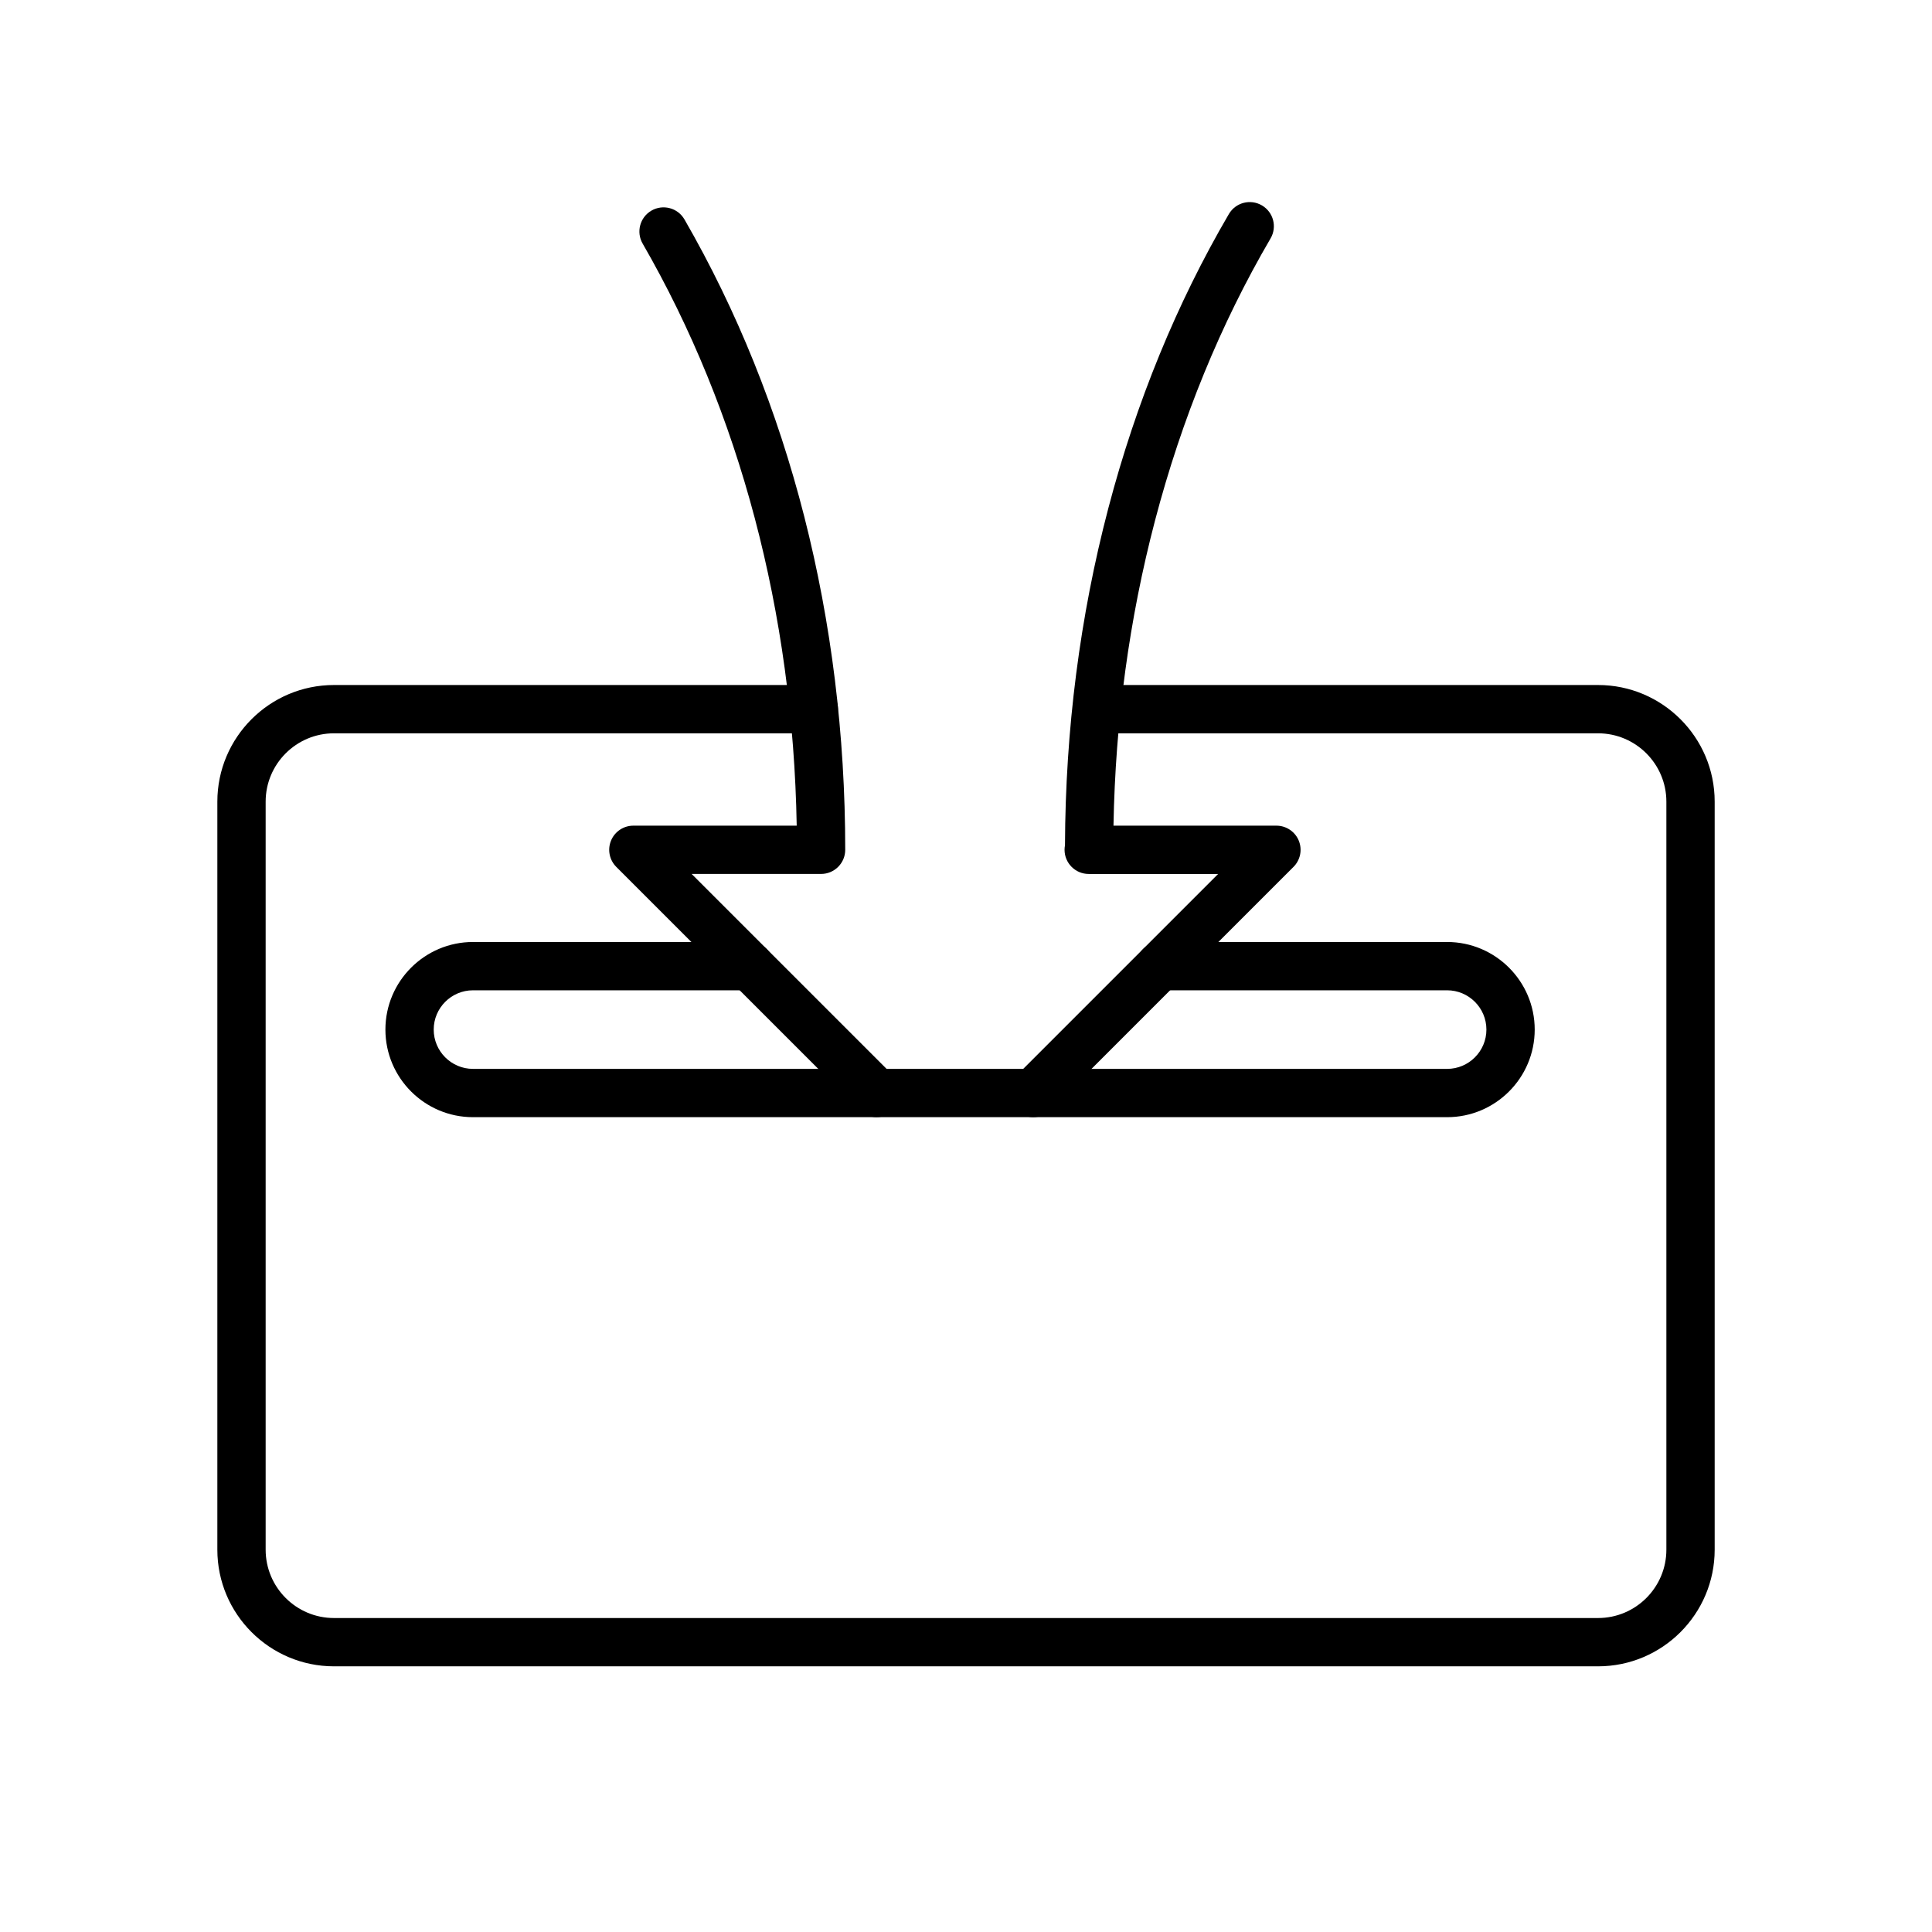
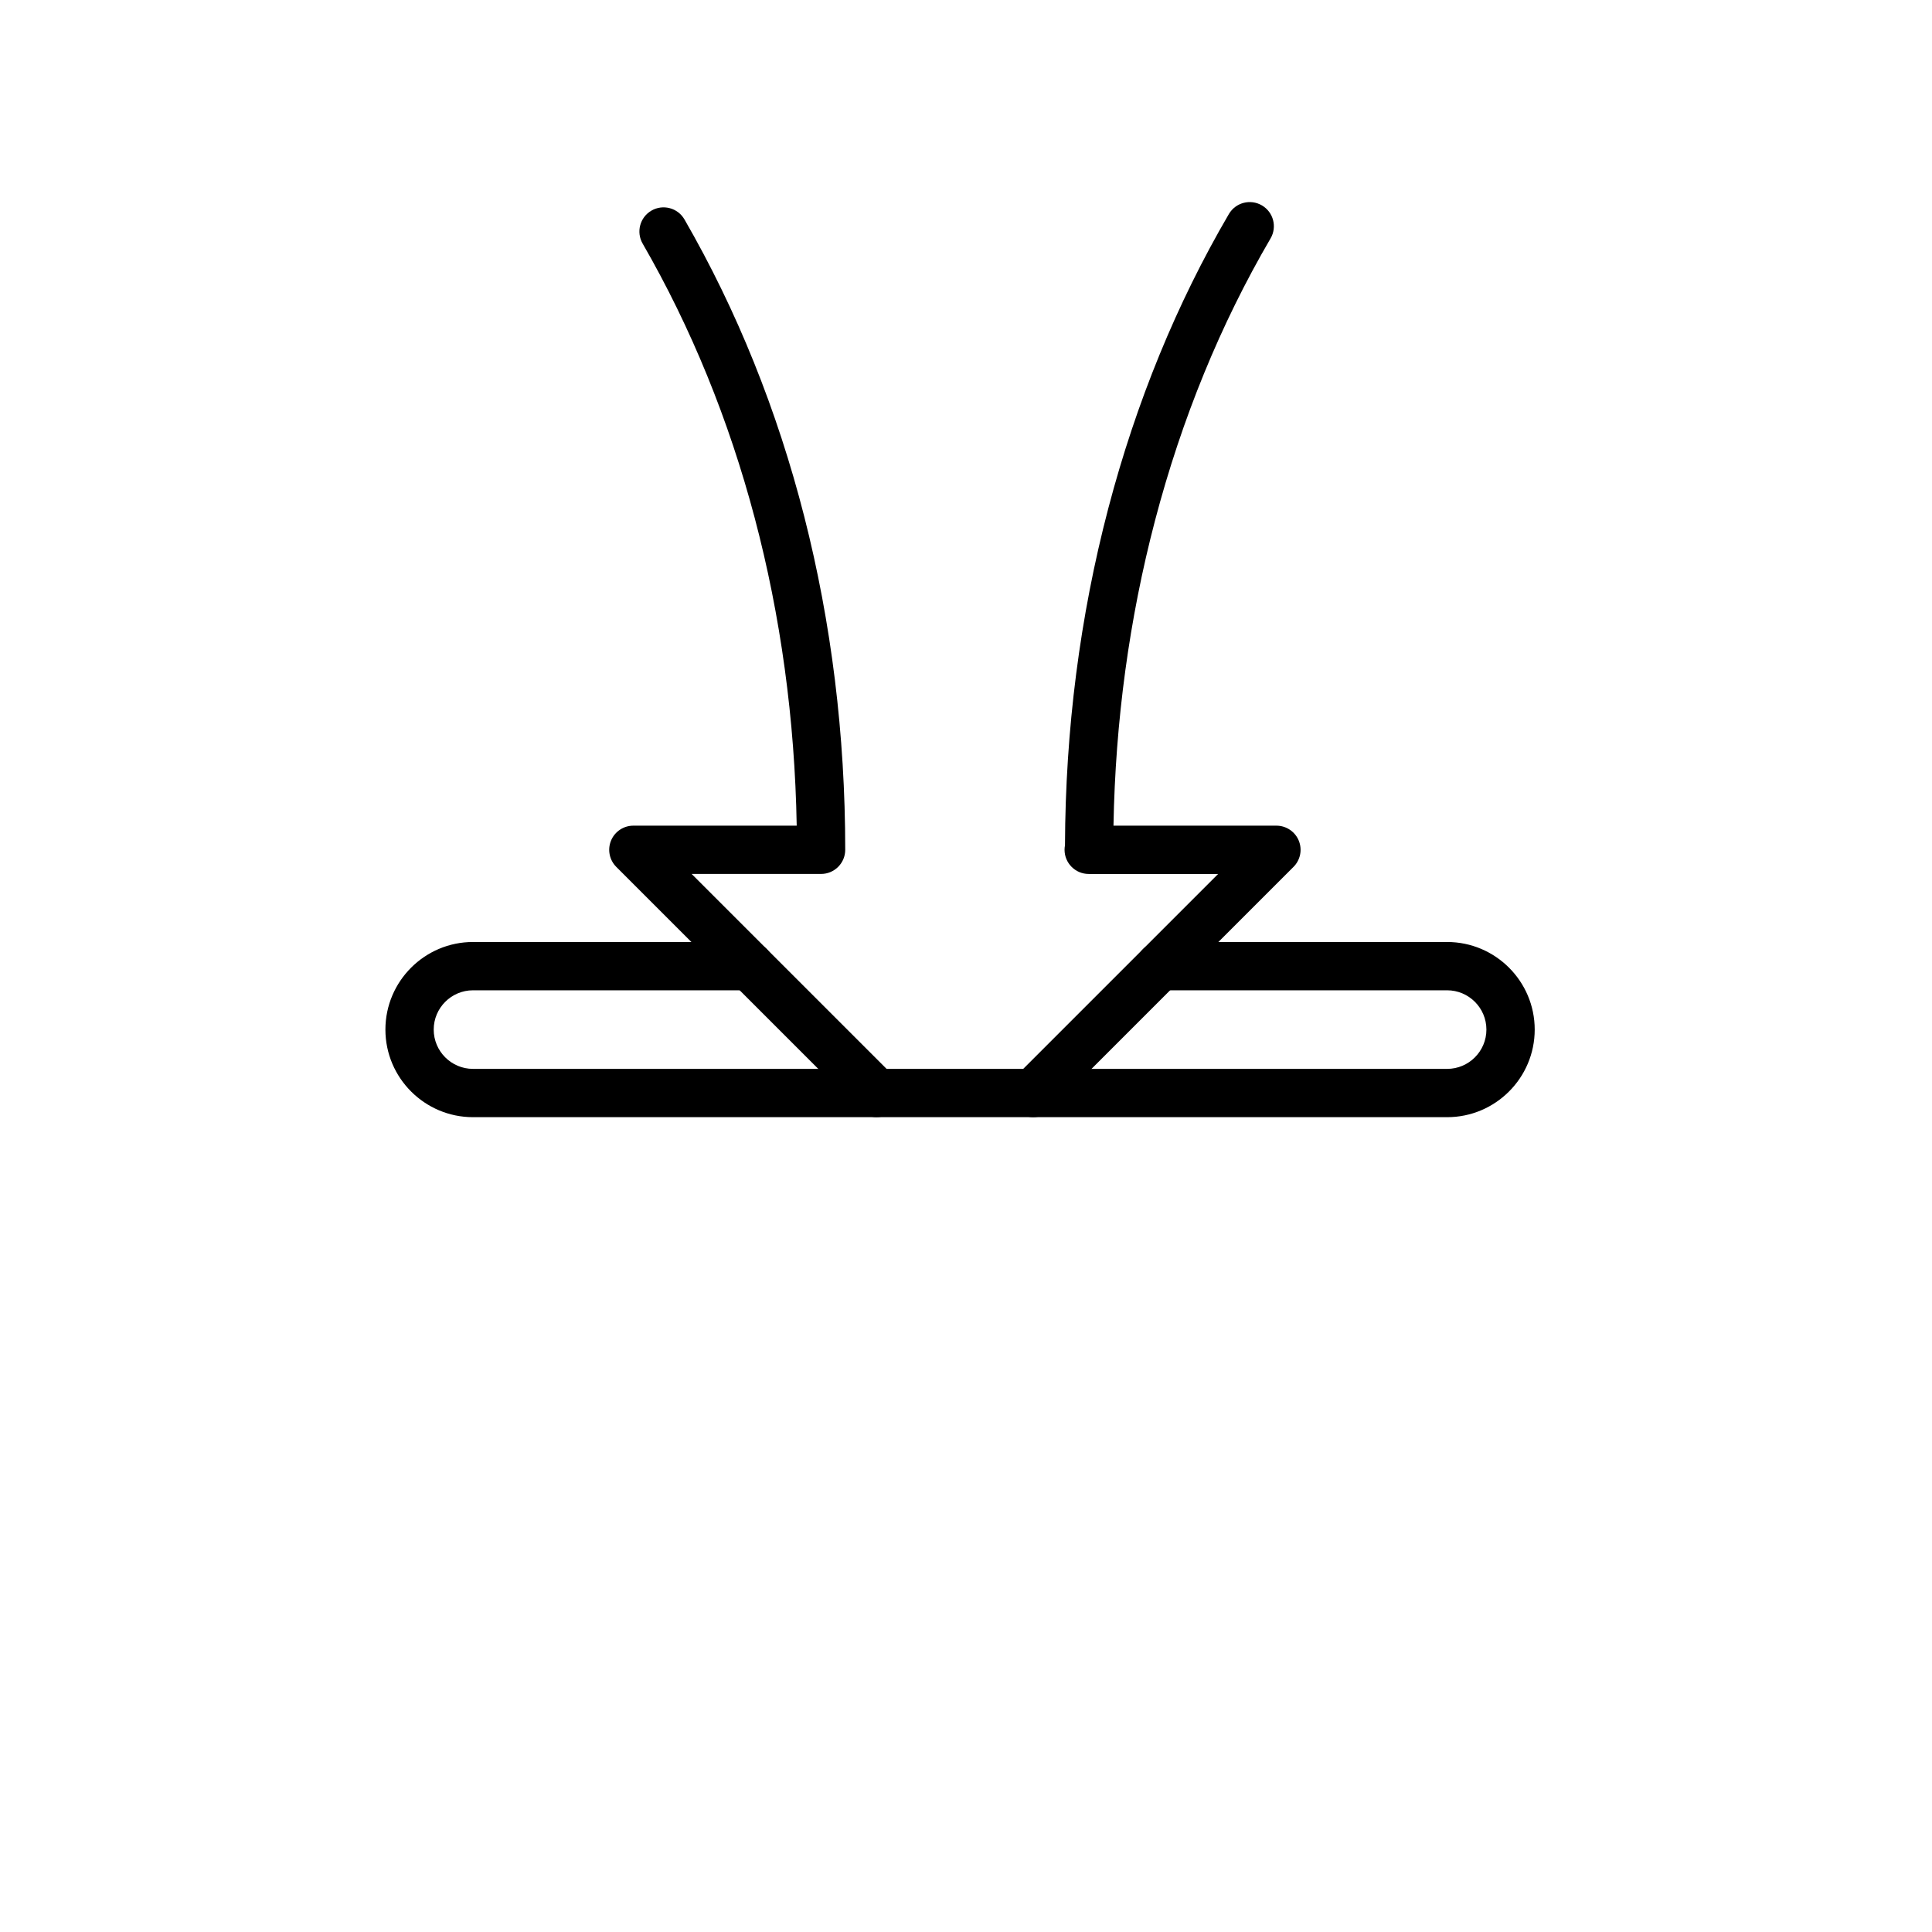
<svg xmlns="http://www.w3.org/2000/svg" viewBox="0 0 800 800" data-sanitized-data-name="Layer 1" data-name="Layer 1" id="Layer_1">
  <defs>
    <style>
      .cls-1 {
        stroke-width: 0px;
      }
    </style>
  </defs>
  <path d="M362.97,462.6c-2.56,0-5.12-.98-7.07-2.93l-100.71-100.71c-2.86-2.86-3.72-7.16-2.17-10.9,1.55-3.74,5.19-6.17,9.24-6.17h67.64c-1.55-88.09-23.53-171.23-63.8-241.03-2.76-4.78-1.12-10.9,3.66-13.66,4.78-2.76,10.9-1.12,13.66,3.66,43.55,75.46,66.57,165.72,66.57,261.02,0,5.52-4.48,10-10,10h-53.59l83.64,83.64c3.91,3.91,3.91,10.24,0,14.14-1.95,1.95-4.51,2.93-7.07,2.93Z" class="cls-1" />
  <path d="M427.83,462.6c-2.56,0-5.12-.98-7.07-2.93-3.91-3.91-3.91-10.24,0-14.14l83.64-83.64h-53.59c-5.52,0-10-4.48-10-10,0-.65.06-1.28.18-1.9.16-47.83,6.19-94.77,17.94-139.53,11.53-43.92,28.33-84.91,49.92-121.83,2.79-4.77,8.91-6.37,13.68-3.58,4.77,2.79,6.37,8.91,3.58,13.68-20.67,35.35-36.77,74.65-47.84,116.81-10.65,40.58-16.43,83.03-17.2,126.35h67.47c4.04,0,7.69,2.44,9.24,6.17,1.55,3.74.69,8.04-2.17,10.9l-100.71,100.71c-1.95,1.95-4.51,2.93-7.07,2.93Z" class="cls-1" />
-   <path d="M661.71,689.99H138.29c-26.62,0-48.29-21.66-48.29-48.29v-309.76c0-26.63,21.66-48.29,48.29-48.29h198.7c5.52,0,10,4.48,10,10s-4.48,10-10,10h-198.7c-15.6,0-28.29,12.69-28.29,28.29v309.76c0,15.6,12.69,28.29,28.29,28.29h523.43c15.6,0,28.29-12.69,28.29-28.29v-309.76c0-15.6-12.69-28.29-28.29-28.29h-201.71c-5.52,0-10-4.48-10-10s4.48-10,10-10h201.71c26.62,0,48.29,21.66,48.29,48.29v309.76c0,26.62-21.66,48.29-48.29,48.29Z" class="cls-1" />
  <path d="M599.23,462.6H195.86c-20,0-36.27-16.27-36.27-36.27s16.27-36.27,36.27-36.27h114.56c5.52,0,10,4.48,10,10s-4.48,10-10,10h-114.56c-8.97,0-16.27,7.3-16.27,16.27s7.3,16.27,16.27,16.27h403.36c8.97,0,16.27-7.3,16.27-16.27s-7.3-16.27-16.27-16.27h-118.85c-5.52,0-10-4.48-10-10s4.48-10,10-10h118.85c20,0,36.27,16.27,36.27,36.27s-16.27,36.27-36.27,36.27Z" class="cls-1" />
</svg>